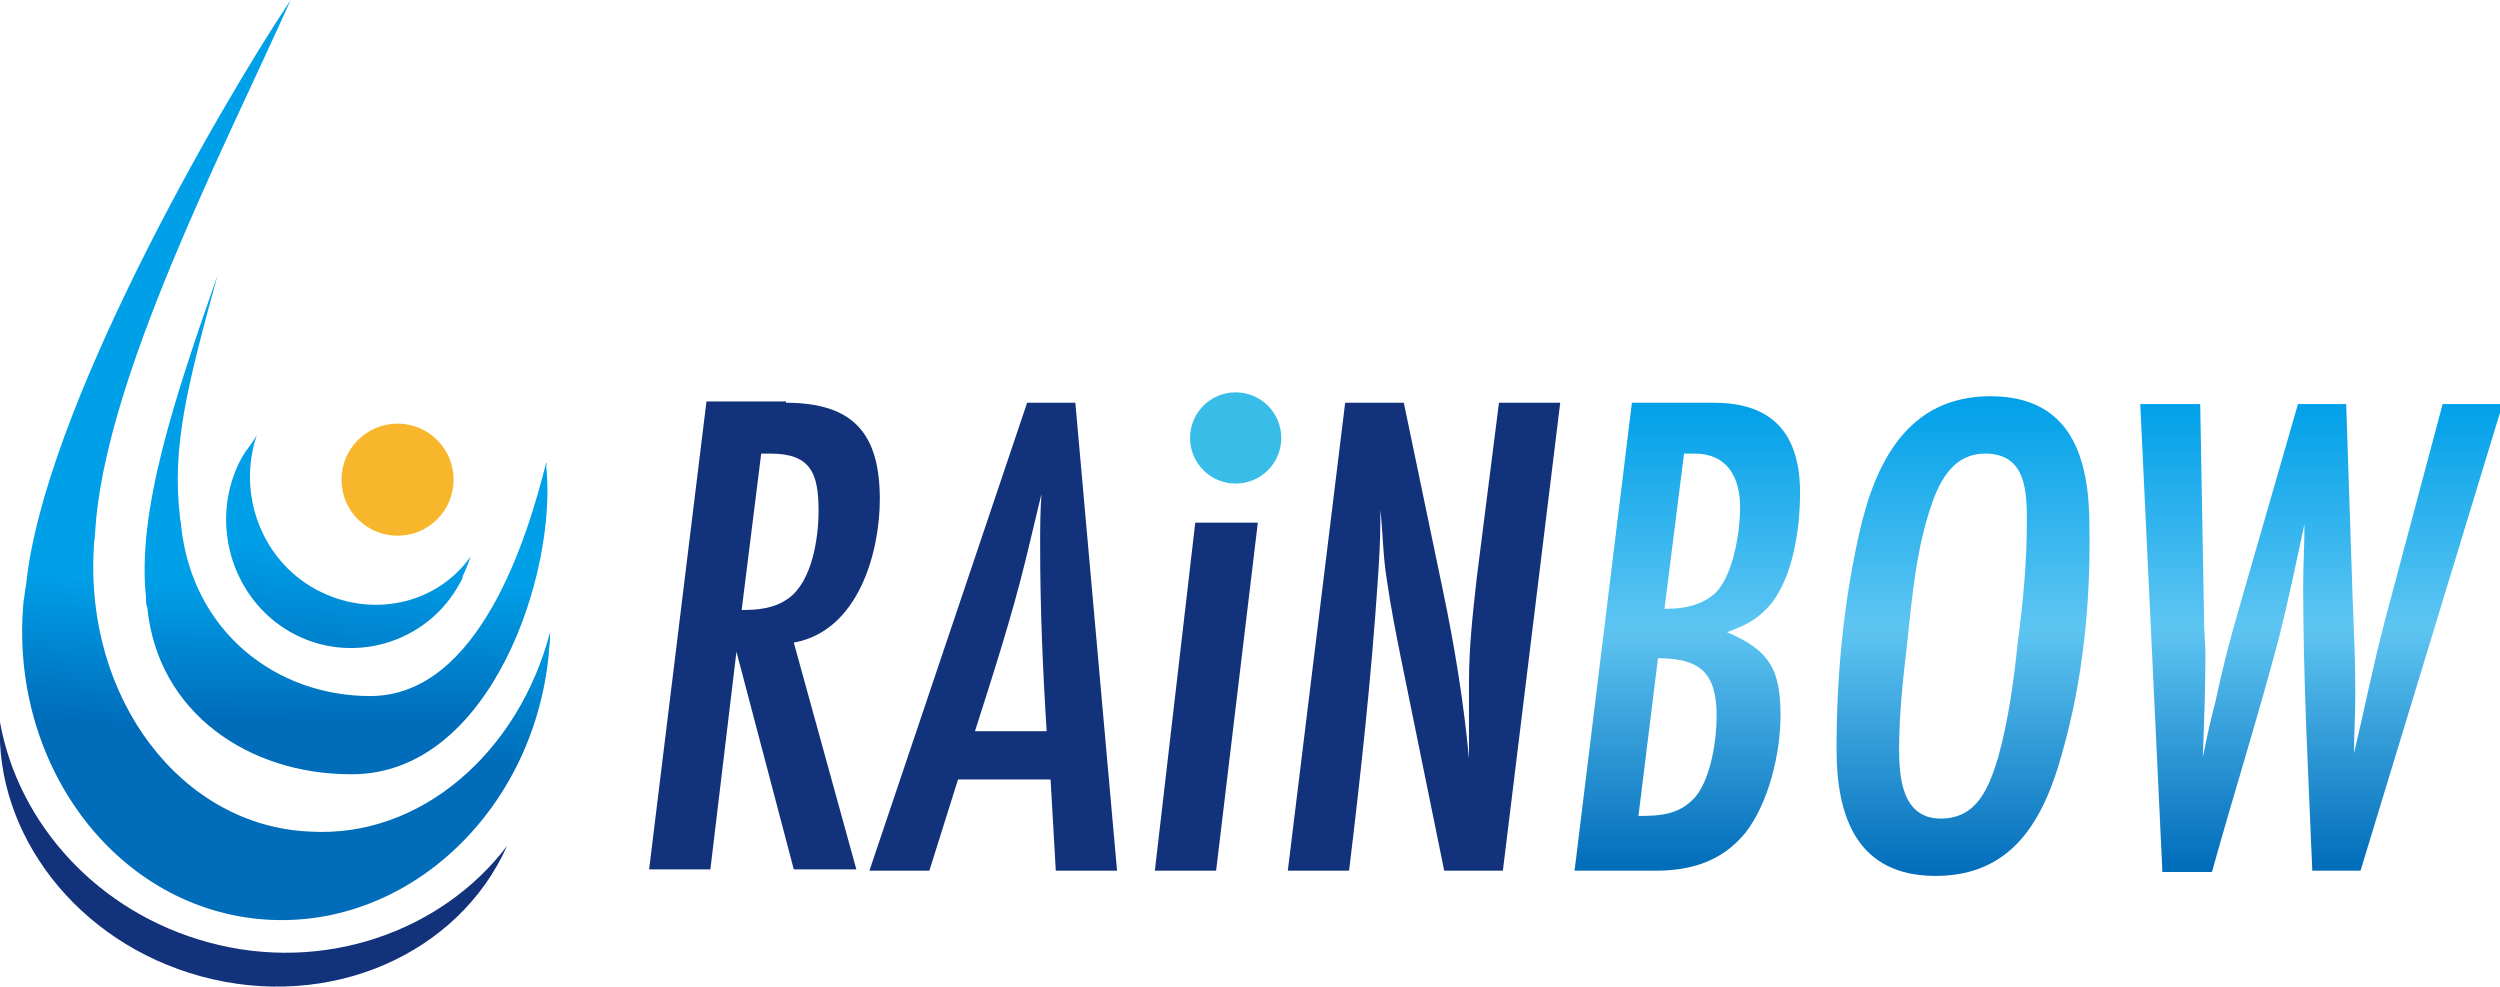
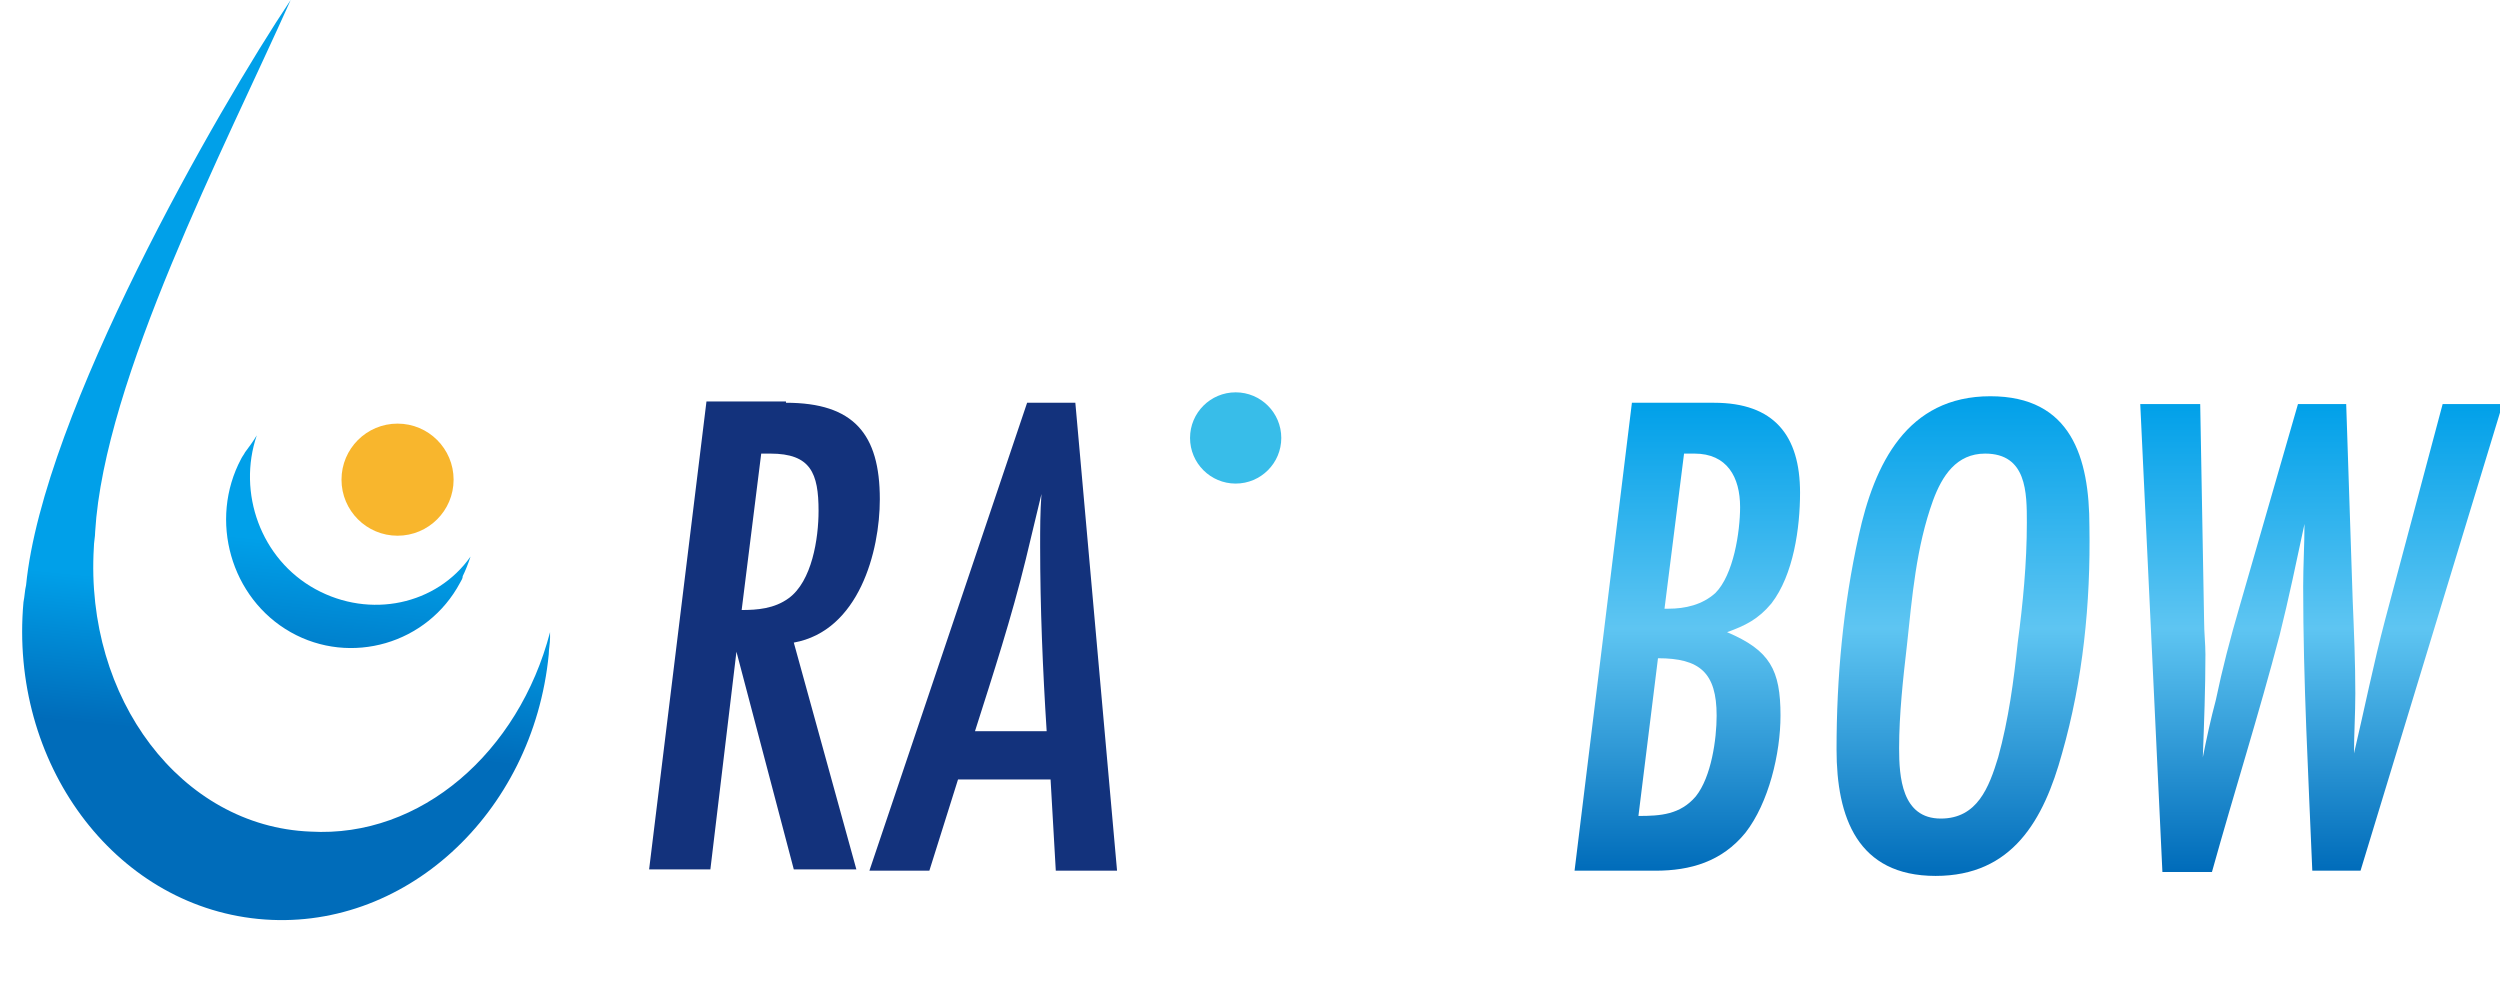
<svg xmlns="http://www.w3.org/2000/svg" version="1.1" id="レイヤー_1" x="0px" y="0px" viewBox="0 0 191.8 75.7" style="enable-background:new 0 0 191.8 75.7;" xml:space="preserve">
  <style type="text/css">
	.st0{fill:#13327C;}
	.st1{fill:url(#SVGID_1_);}
	.st2{fill:url(#SVGID_00000147913836446171965210000007134355186215470225_);}
	.st3{fill:url(#SVGID_00000124847271304584821400000017564216570118854068_);}
	.st4{fill:#38BDE9;}
	.st5{fill:url(#SVGID_00000065779261847885513060000014427906353782114437_);}
	.st6{fill:url(#SVGID_00000131358063684383280620000012788453743727868329_);}
	.st7{fill:url(#SVGID_00000136394460899325887040000002540025920088002996_);}
	.st8{fill:#F8B62D;}
</style>
  <g>
    <g>
      <path class="st0" d="M60.3,30.9c5.2,0,7.2,2.4,7.2,7.4c0,4-1.6,10.1-6.6,11l4.8,17.4h-4.8L56.5,50l-2,16.7h-4.7l4.4-35.9H60.3z     M56.9,46.8c1.2,0,2.5-0.1,3.6-0.9c1.8-1.3,2.3-4.6,2.3-6.7c0-2.9-0.6-4.4-3.7-4.4h-0.7L56.9,46.8z" />
      <path class="st0" d="M81,66.8l-0.4-7h-7.1l-2.2,7h-4.6l12.1-35.9h3.7l3.2,35.9H81z M80.3,56.1c-0.3-4.7-0.5-9.5-0.5-14.2    c0-1.3,0-2.6,0.1-4c-0.4,1.7-0.8,3.3-1.2,5c-1.1,4.5-2.5,8.8-3.9,13.2H80.3z" />
-       <path class="st0" d="M93.3,66.8h-4.7l3.1-26.7h4.8L93.3,66.8z" />
-       <path class="st0" d="M115.3,66.8h-4.5l-3.3-16.2c-0.4-2-0.8-4-1.1-6.1c-0.3-1.8-0.3-3.6-0.5-5.4c0,0.3,0,0.6,0,0.9    c0,1.5-0.1,3.1-0.2,4.6c-0.5,7.4-1.3,14.8-2.2,22.2h-4.7l4.4-35.9h4.5l3,14.4c0.9,4.3,1.6,8.6,2,12.9v-5.9c0-2.7,0.3-5.3,0.6-8    l1.7-13.4h4.7L115.3,66.8z" />
      <linearGradient id="SVGID_1_" gradientUnits="userSpaceOnUse" x1="129.399" y1="66.776" x2="129.399" y2="30.862">
        <stop offset="0" style="stop-color:#006CBA" />
        <stop offset="0.517" style="stop-color:#5EC5F2" />
        <stop offset="1" style="stop-color:#00A0E9" />
      </linearGradient>
      <path class="st1" d="M131.5,30.9c4.6,0,6.6,2.5,6.6,6.9c0,2.7-0.5,6.3-2.2,8.5c-1,1.2-2,1.7-3.4,2.2c3.3,1.4,4.1,2.9,4.1,6.4    c0,2.9-0.9,6.7-2.7,9c-1.8,2.2-4.2,2.9-6.9,2.9h-6.2l4.4-35.9H131.5z M125.7,62.6c1.7,0,3.2-0.1,4.4-1.5c1.2-1.5,1.6-4.4,1.6-6.2    c0-3.3-1.3-4.4-4.5-4.4L125.7,62.6z M128,46.7c1.3,0,2.6-0.3,3.6-1.2c1.4-1.4,1.9-4.7,1.9-6.6c0-2.3-1-4.1-3.5-4.1h-0.8l-1.5,11.9    H128z" />
      <linearGradient id="SVGID_00000067212229511160448990000006668517675923222203_" gradientUnits="userSpaceOnUse" x1="150.692" y1="67.261" x2="150.692" y2="30.431">
        <stop offset="0" style="stop-color:#006CBA" />
        <stop offset="0.517" style="stop-color:#5EC5F2" />
        <stop offset="1" style="stop-color:#00A0E9" />
      </linearGradient>
      <path style="fill:url(#SVGID_00000067212229511160448990000006668517675923222203_);" d="M158.2,57.8c-1.4,5.1-3.8,9.4-9.7,9.4    c-6,0-7.6-4.5-7.6-9.7c0-5.5,0.5-11,1.7-16.4c1.2-5.5,3.7-10.7,10.1-10.7c6.2,0,7.6,4.7,7.6,10C160.4,46.3,159.8,52.2,158.2,57.8z     M152.3,34.8c-2.2,0-3.3,1.7-4,3.6c-1.3,3.6-1.6,7.4-2,11.1c-0.3,2.6-0.6,5.3-0.6,7.9c0,2.2,0.2,5.4,3.2,5.4    c2.8,0,3.7-2.4,4.4-4.7c0.8-2.9,1.2-5.9,1.5-8.8c0.4-3,0.7-6.1,0.7-9.2C155.5,37.8,155.5,34.8,152.3,34.8z" />
      <linearGradient id="SVGID_00000095311794986533868080000013839781862958876814_" gradientUnits="userSpaceOnUse" x1="177.934" y1="66.776" x2="177.934" y2="30.862">
        <stop offset="0" style="stop-color:#006CBA" />
        <stop offset="0.517" style="stop-color:#5EC5F2" />
        <stop offset="1" style="stop-color:#00A0E9" />
      </linearGradient>
      <path style="fill:url(#SVGID_00000095311794986533868080000013839781862958876814_);" d="M181.1,66.8h-3.7    c-0.3-7.3-0.7-14.5-0.7-21.8c0-1.6,0.1-3.2,0.1-4.8c-0.6,2.8-1.2,5.7-1.9,8.5c-1.6,6.1-3.5,12.1-5.2,18.2h-3.8l-1.7-35.9h4.6    l0.3,16.7c0,0.8,0.1,1.7,0.1,2.5c0,2.6-0.1,5.2-0.2,7.9c0.3-1.5,0.6-2.9,1-4.4c0.5-2.4,1.1-4.7,1.8-7.1l4.5-15.6h3.7l0.5,15.1    c0.1,2.4,0.2,4.7,0.2,7.1c0,1.6-0.1,3.1-0.1,4.6c0.8-3.4,1.5-6.9,2.4-10.3l4.4-16.5h4.6L181.1,66.8z" />
      <circle class="st4" cx="94.8" cy="33.6" r="3.5" />
    </g>
    <g>
-       <path class="st0" d="M16,72.3C7.5,70,1.4,63.2,0,55.4c-0.4,8.6,5.9,16.9,15.4,19.5c9.9,2.7,19.8-1.7,23.5-10    C33.9,71.5,24.8,74.7,16,72.3z" />
      <linearGradient id="SVGID_00000182524469811760134720000008838999709397126335_" gradientUnits="userSpaceOnUse" x1="48.487" y1="98.956" x2="48.487" y2="86.308" gradientTransform="matrix(0.995 9.736038e-02 -9.736038e-02 0.995 -13.054 -48.635)">
        <stop offset="0" style="stop-color:#006CBA" />
        <stop offset="1" style="stop-color:#00A0E9" />
      </linearGradient>
      <path style="fill:url(#SVGID_00000182524469811760134720000008838999709397126335_);" d="M24.2,45.2c-4.2-2.3-6-7.4-4.5-11.8    c-0.3,0.5-0.6,0.9-0.9,1.3c-0.1,0.2-0.2,0.3-0.3,0.5c-2.5,4.7-0.8,10.7,3.8,13.3s10.5,0.9,13-3.8c0.1-0.2,0.2-0.3,0.2-0.5    c0.2-0.4,0.4-0.9,0.6-1.5C33.5,46.4,28.4,47.5,24.2,45.2z" />
      <linearGradient id="SVGID_00000143611437329986152510000011699057922153811359_" gradientUnits="userSpaceOnUse" x1="44.308" y1="101.73" x2="44.308" y2="90.38" gradientTransform="matrix(0.995 9.736038e-02 -9.736038e-02 0.995 -13.054 -48.635)">
        <stop offset="0" style="stop-color:#006CBA" />
        <stop offset="1" style="stop-color:#00A0E9" />
      </linearGradient>
      <path style="fill:url(#SVGID_00000143611437329986152510000011699057922153811359_);" d="M42.2,48.5c-2.4,9.2-9.9,15.8-18.4,15.3    C13.9,63.4,6.5,53.6,7.2,42c0-0.4,0.1-0.8,0.1-1.2c0.7-11.7,9.9-29.4,15-40.8C16.7,8.4,3.3,31.7,2,44.9c-0.1,0.4-0.1,0.8-0.2,1.3    C0.7,58.5,8.7,69.4,19.8,70.5c11.1,1.1,21.1-8,22.3-20.3c0-0.4,0.1-0.8,0.1-1.3C42.2,48.7,42.2,48.6,42.2,48.5z" />
      <linearGradient id="SVGID_00000009554048507438208550000007302314071357730228_" gradientUnits="userSpaceOnUse" x1="24.703" y1="55.67" x2="24.703" y2="44.718" gradientTransform="matrix(1 6.726710e-03 -6.726710e-03 1 2.176 -0.365)">
        <stop offset="0" style="stop-color:#006CBA" />
        <stop offset="1" style="stop-color:#00A0E9" />
      </linearGradient>
-       <path style="fill:url(#SVGID_00000009554048507438208550000007302314071357730228_);" d="M41.9,35.5c-1.4,5.6-5.1,17.9-13.5,17.9    c-7.2,0-13.6-4.9-14.5-13c0-0.3-0.1-0.6-0.1-0.8c-0.6-5.3,0.5-9.8,2.9-18.5c-3.3,9.4-6.2,18.1-5.5,24.7c0,0.3,0,0.6,0.1,0.8    c0.8,8.1,7.8,12.8,15.6,12.8c10.8,0.1,15.9-15.6,15-23.7C42,35.6,41.9,35.5,41.9,35.5z" />
      <circle class="st8" cx="30.5" cy="36.8" r="4.3" />
    </g>
  </g>
</svg>